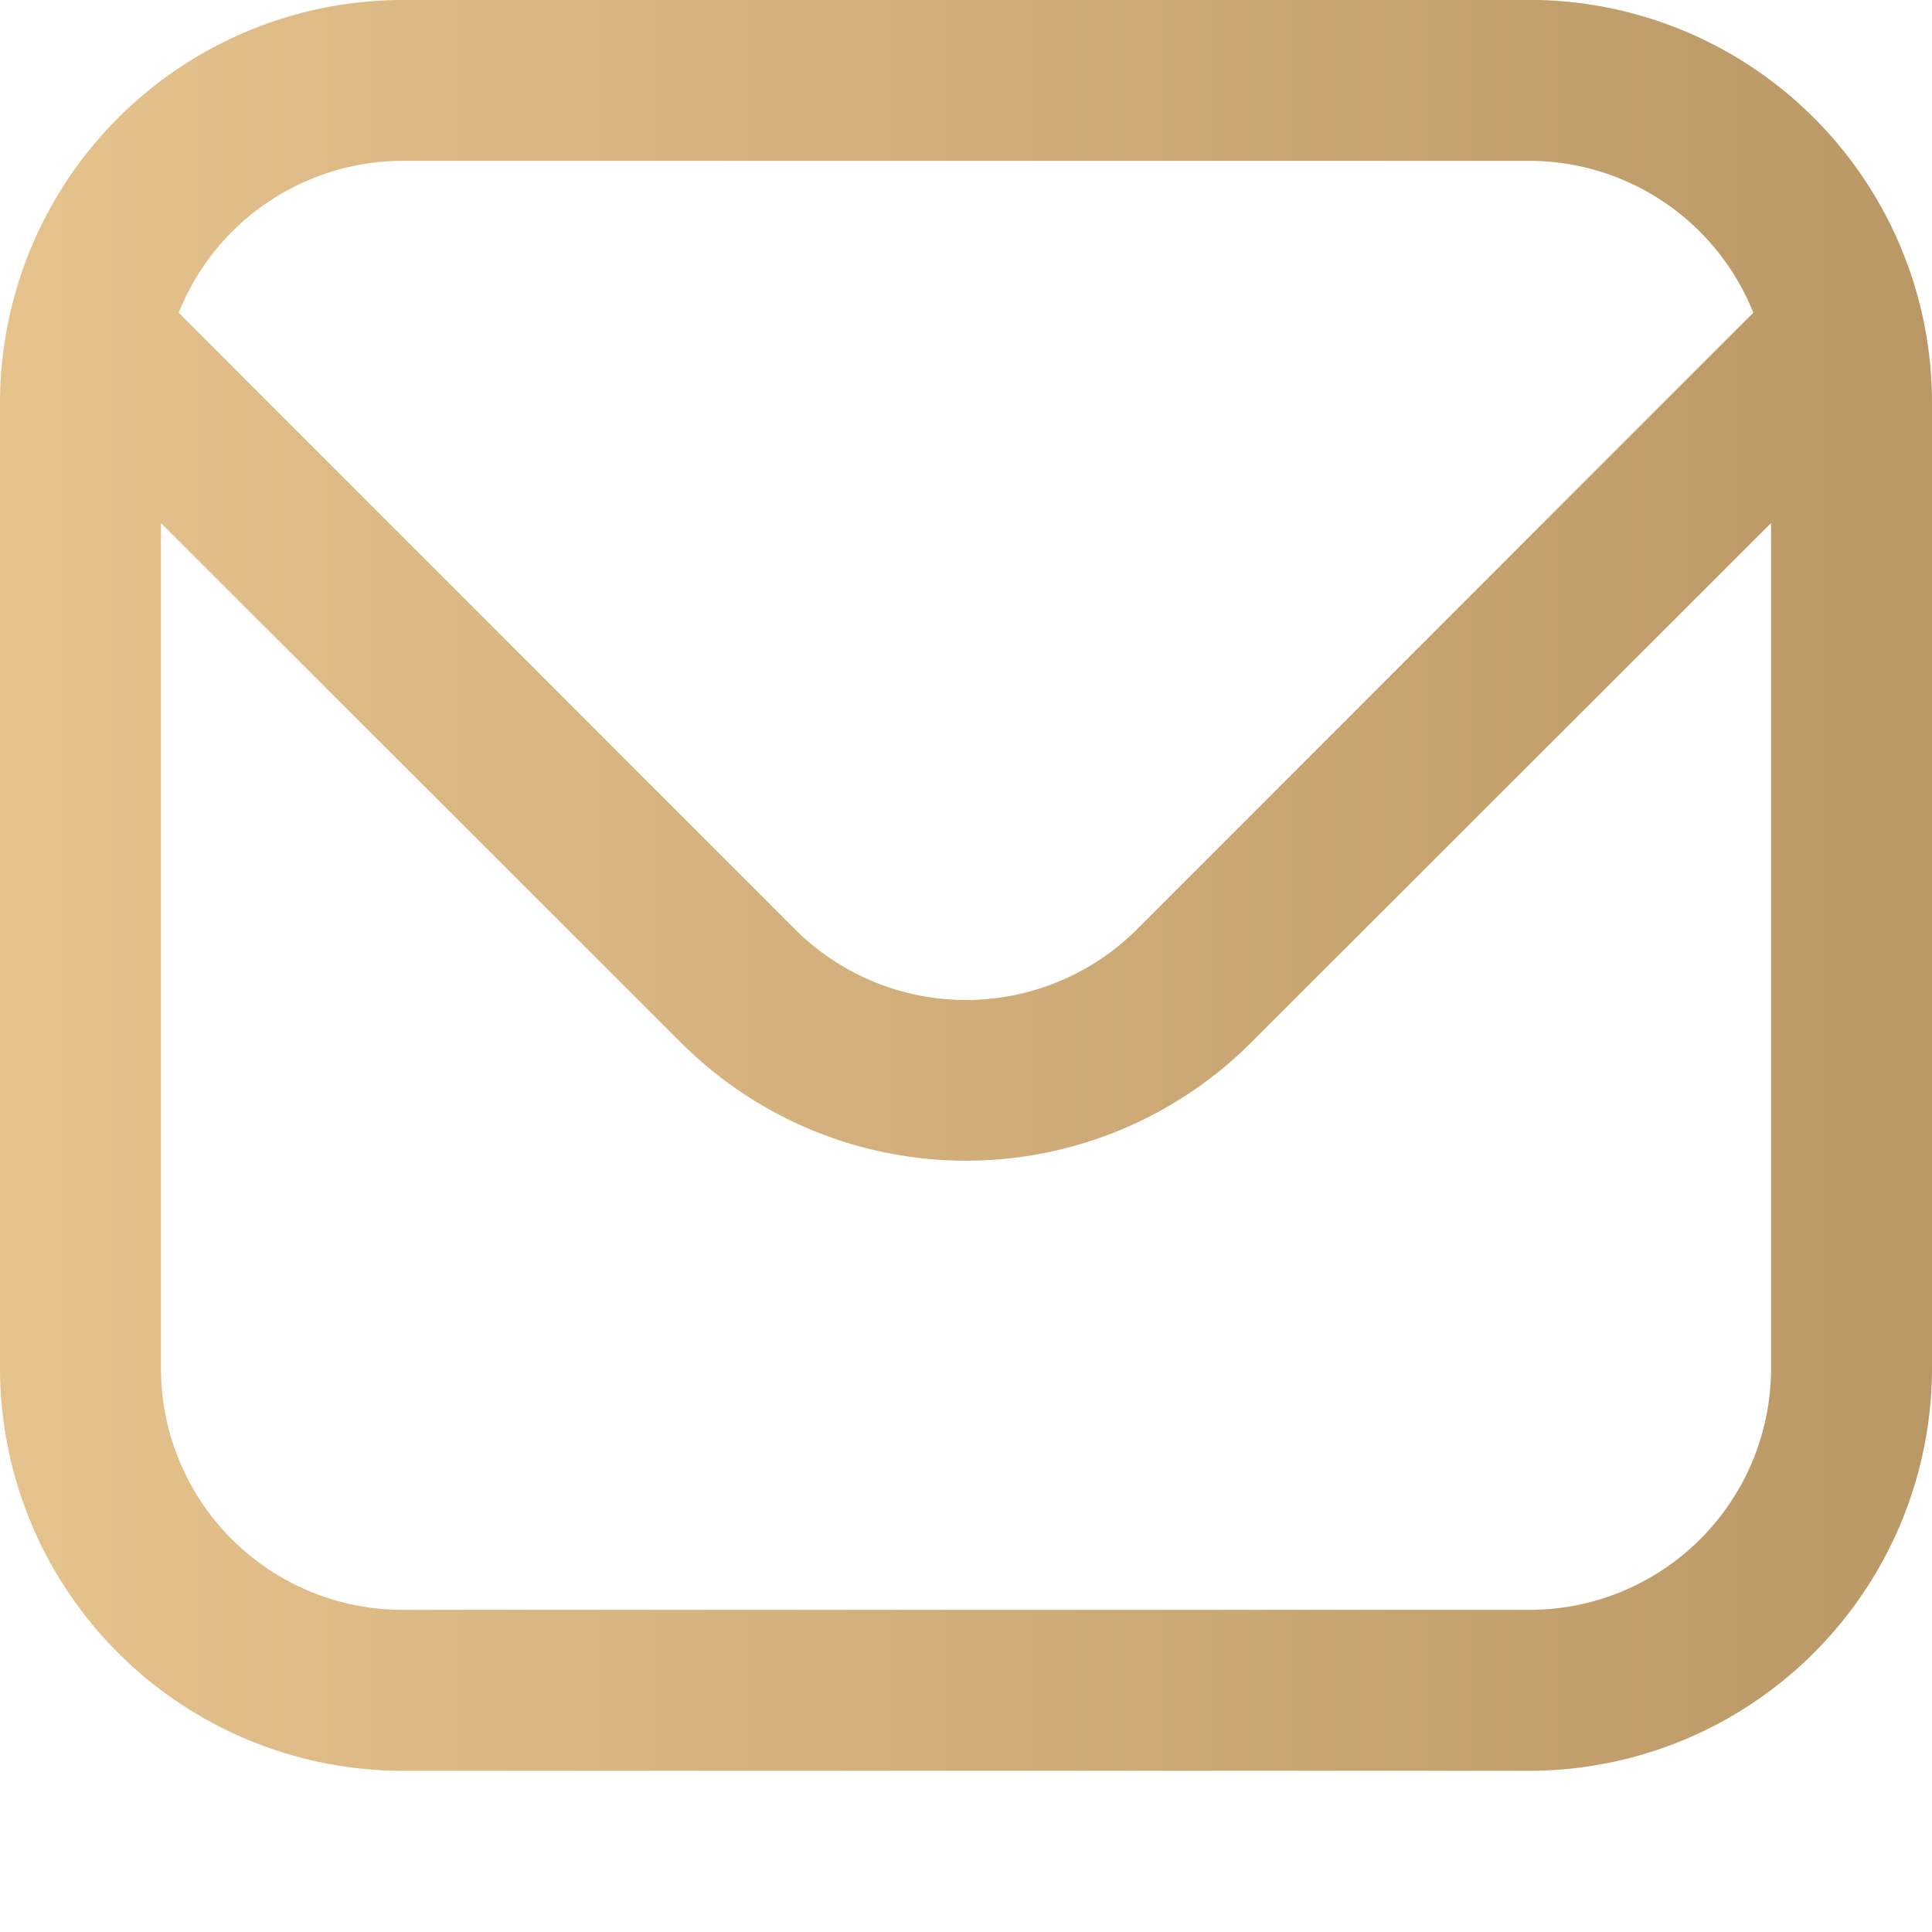
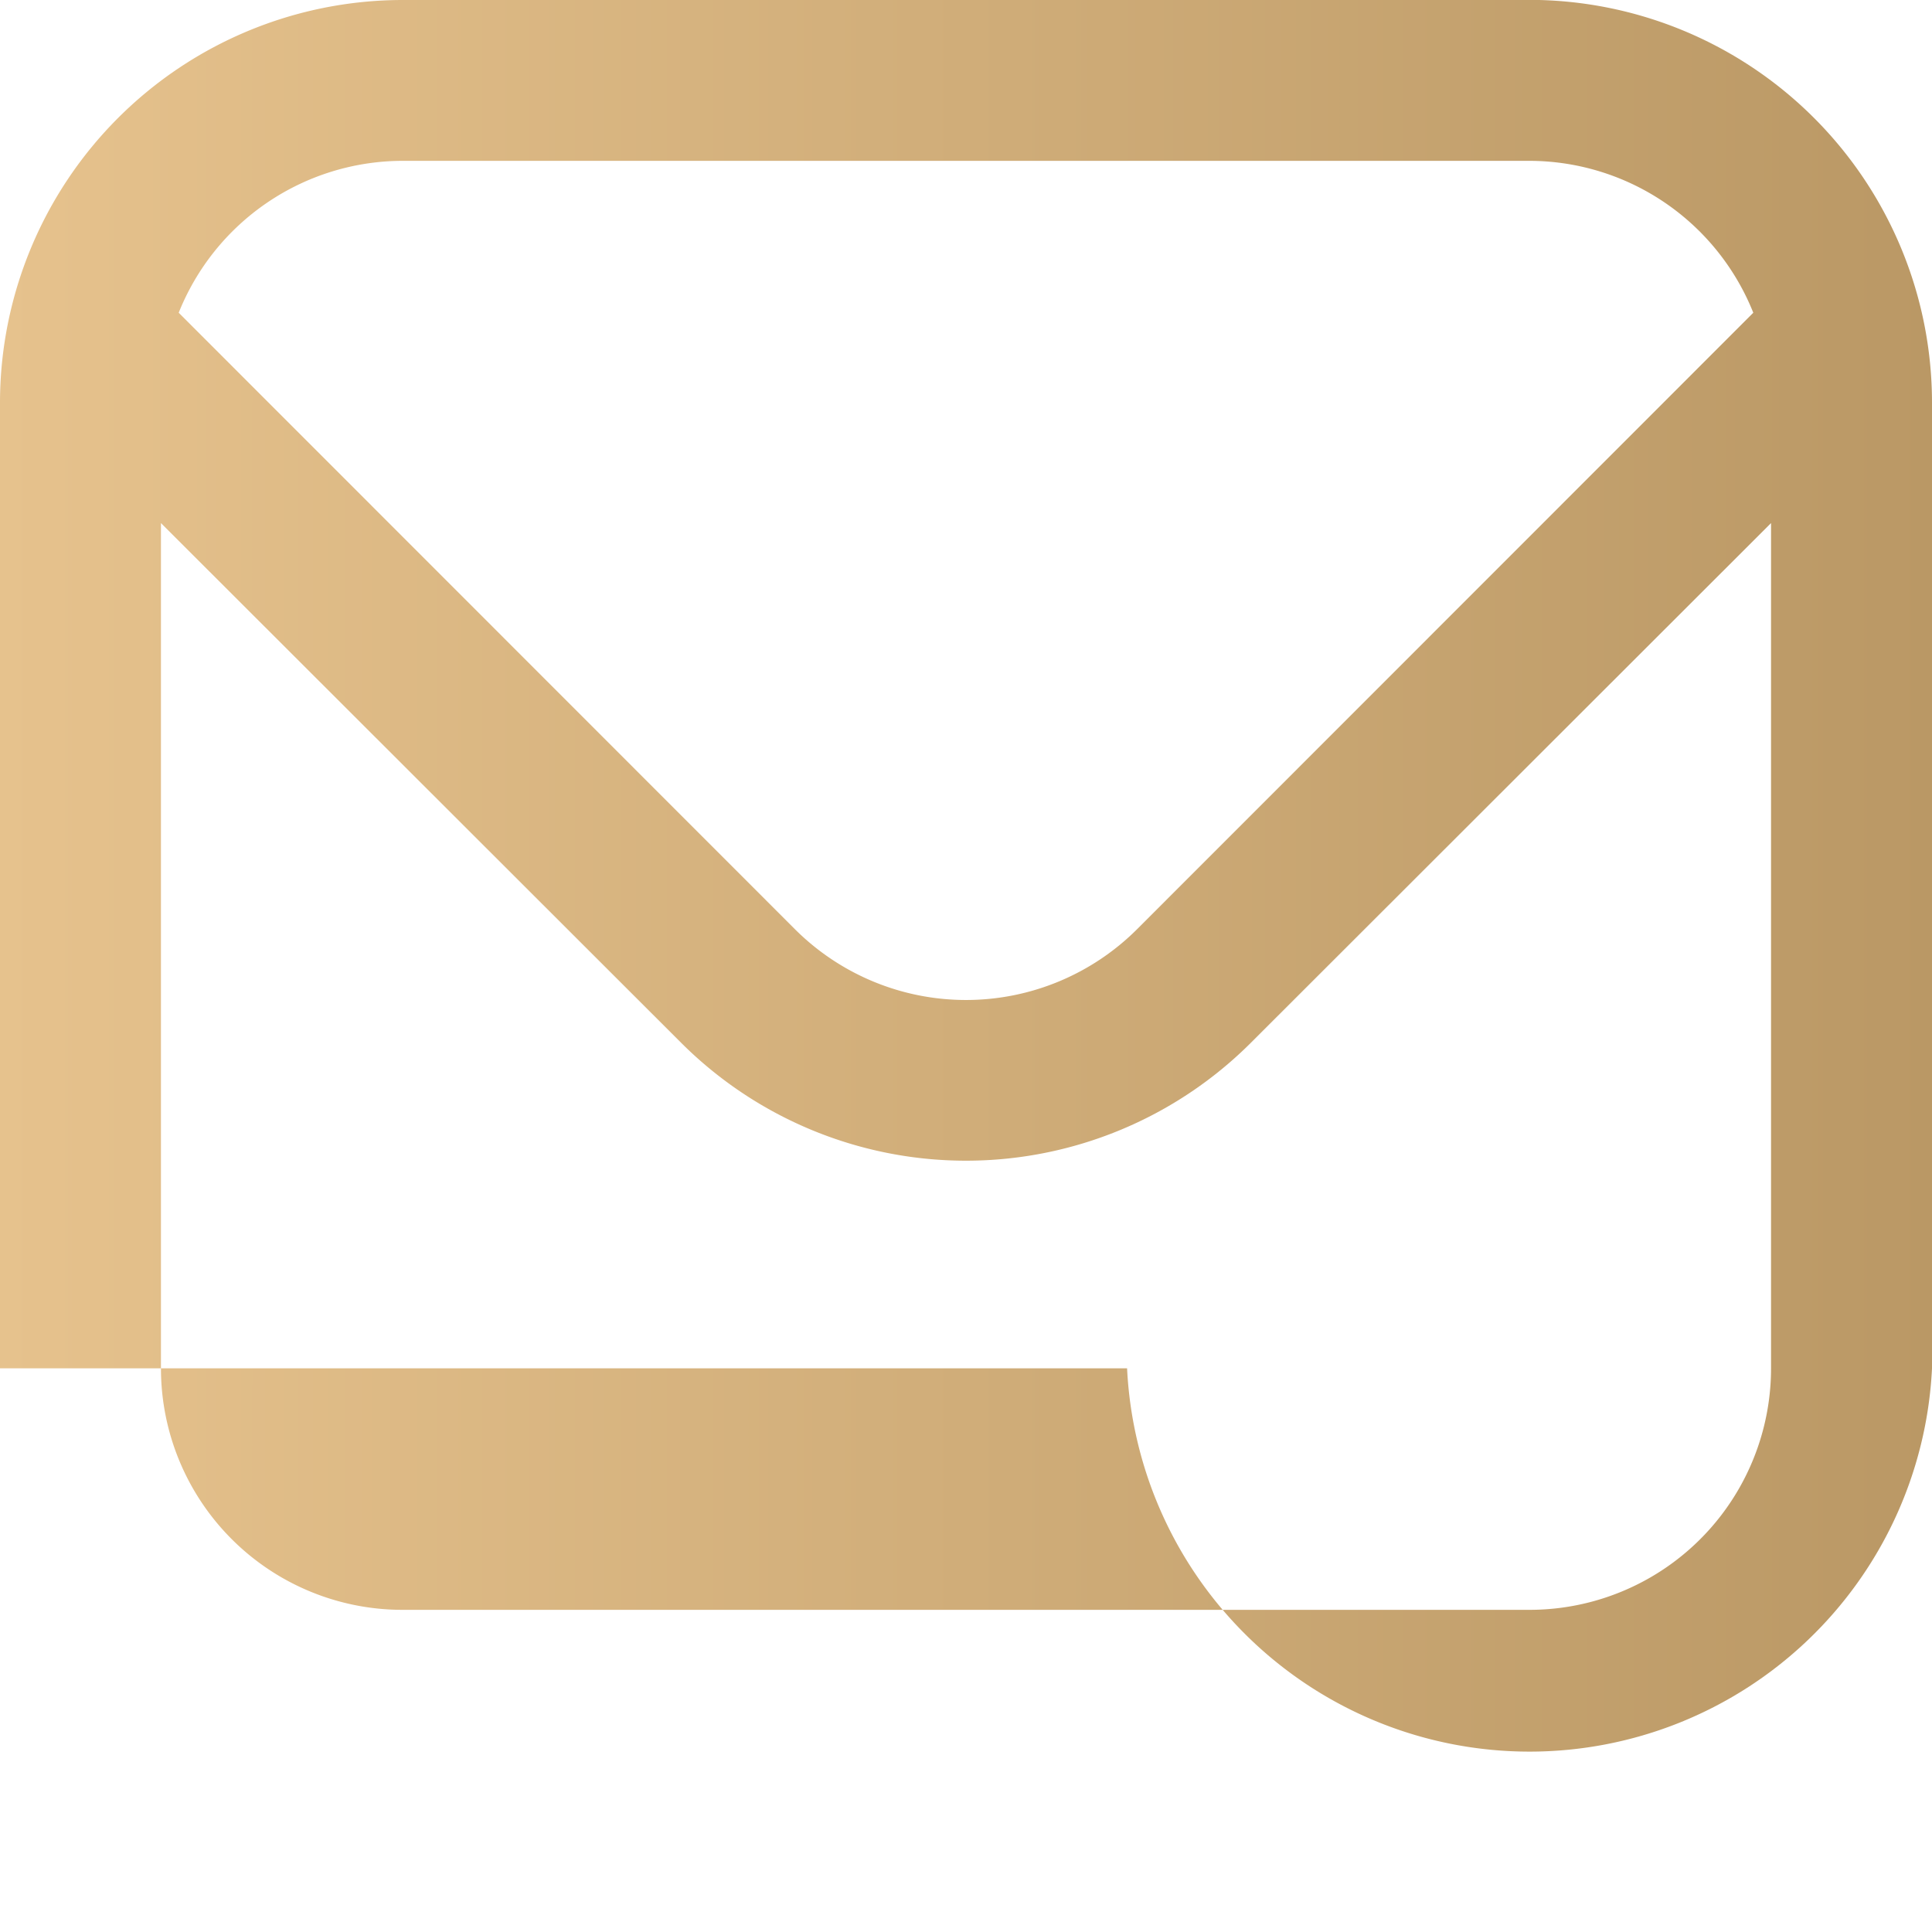
<svg xmlns="http://www.w3.org/2000/svg" fill="none" viewBox="0 0 16 16">
-   <path d="M12.667 0H3.333A3.337 3.337 0 000 3.332v8a3.337 3.337 0 003.333 3.333h9.334A3.337 3.337 0 0016 11.333v-8a3.337 3.337 0 00-3.333-3.334zM3.333 1.332h9.334A2 2 0 0114.52 2.59L9.415 7.697a2.005 2.005 0 01-2.83 0L1.48 2.59a2 2 0 011.853-1.258zm9.334 12H3.333a2 2 0 01-2-2v-7l4.31 4.306a3.338 3.338 0 004.714 0l4.31-4.306v7a2 2 0 01-2 2z" fill="url(#paint0_linear)" />
+   <path d="M12.667 0H3.333A3.337 3.337 0 000 3.332v8h9.334A3.337 3.337 0 0016 11.333v-8a3.337 3.337 0 00-3.333-3.334zM3.333 1.332h9.334A2 2 0 0114.52 2.59L9.415 7.697a2.005 2.005 0 01-2.83 0L1.48 2.59a2 2 0 011.853-1.258zm9.334 12H3.333a2 2 0 01-2-2v-7l4.31 4.306a3.338 3.338 0 004.714 0l4.31-4.306v7a2 2 0 01-2 2z" fill="url(#paint0_linear)" />
  <defs>
    <linearGradient id="paint0_linear" x1="0" y1="7.212" x2="16" y2="7.212" gradientUnits="userSpaceOnUse">
      <stop stop-color="#E6C28D" />
      <stop offset="1" stop-color="#BA9865" />
    </linearGradient>
  </defs>
</svg>